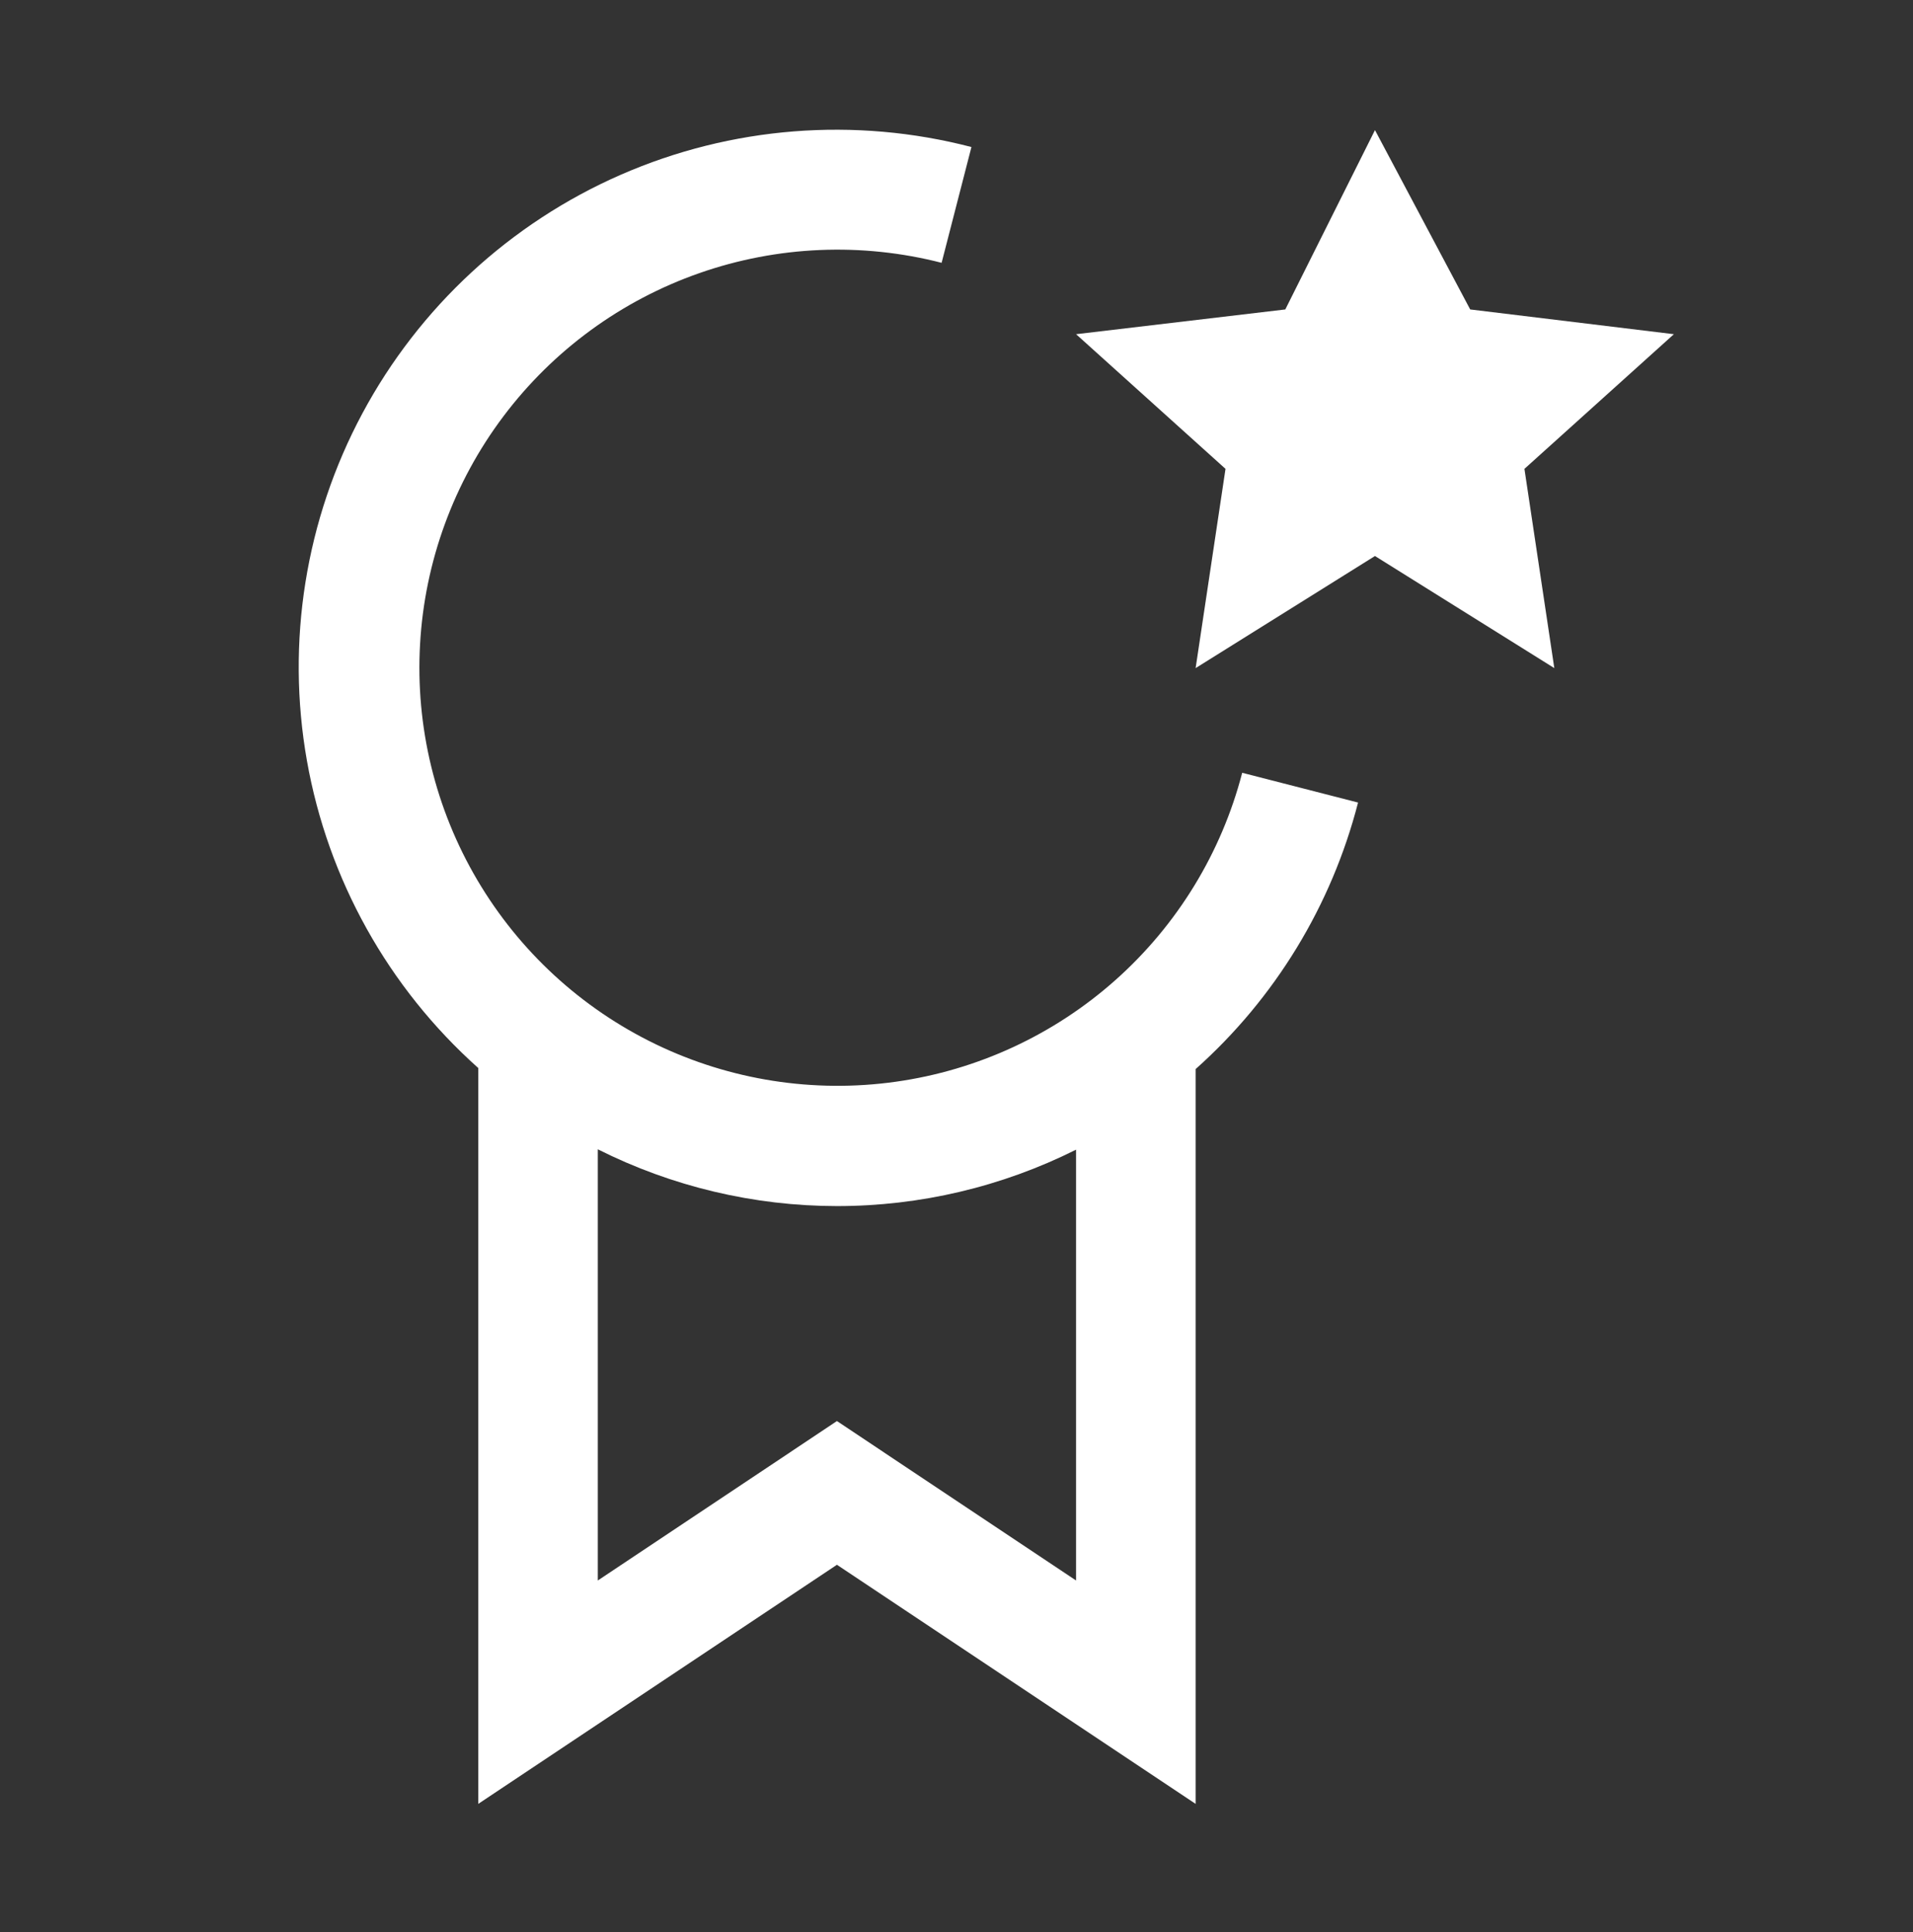
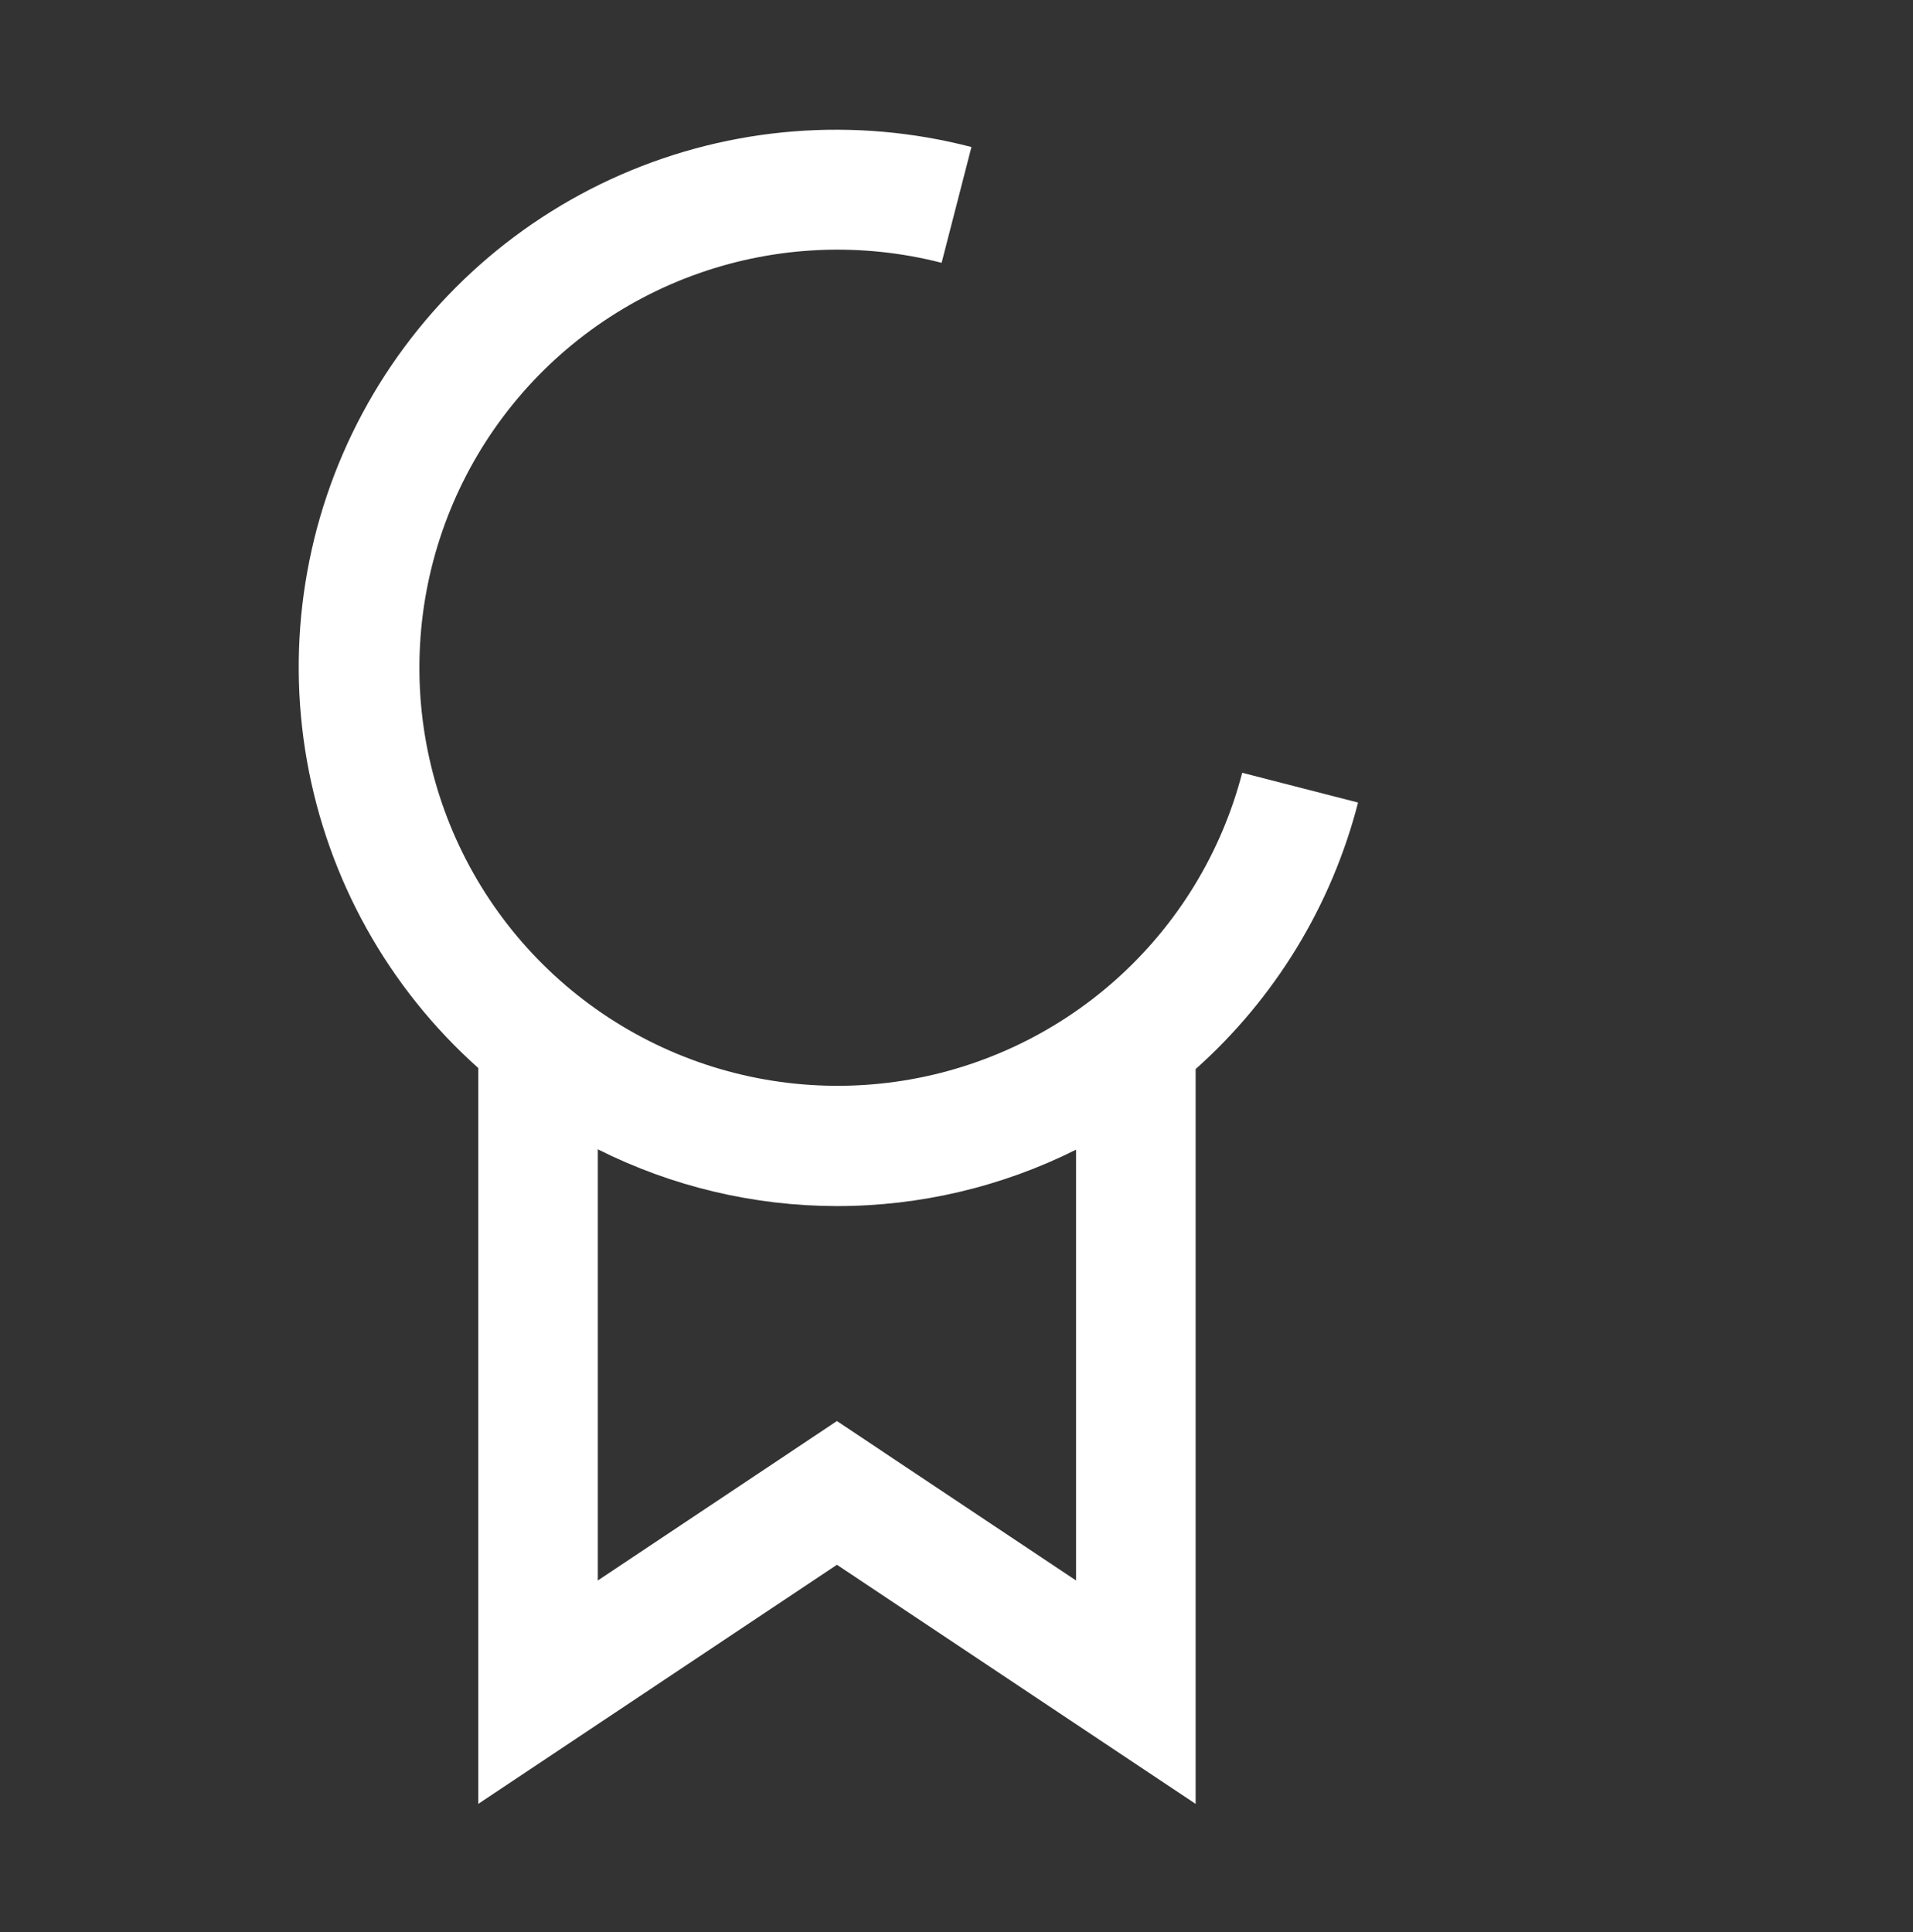
<svg xmlns="http://www.w3.org/2000/svg" width="100" height="101" viewBox="0 0 100 101" fill="none">
  <rect x="0" y="0" width="100" height="101" fill="#333333" stroke="none" />
-   <path d="M71.875 6.802L76.853 16.177L87.5 17.471L79.688 24.511L81.25 34.927L71.875 29.067L62.5 34.927L64.062 24.511L56.25 17.471L67.188 16.177L71.875 6.802Z" fill="white" />
  <path d="M70.991 41.955L64.934 40.399C63.849 44.581 61.548 48.347 58.323 51.222C55.098 54.097 51.093 55.952 46.814 56.552C42.535 57.152 38.175 56.47 34.283 54.593C30.392 52.715 27.144 49.727 24.95 46.005C22.756 42.282 21.715 37.994 21.958 33.68C22.2 29.366 23.716 25.221 26.313 21.768C28.911 18.315 32.473 15.71 36.55 14.281C40.628 12.852 45.037 12.664 49.222 13.739L50.781 7.686C44.681 6.1 38.225 6.61 32.45 9.136C26.675 11.662 21.918 16.057 18.942 21.613C15.967 27.17 14.947 33.566 16.045 39.772C17.144 45.979 20.298 51.636 25 55.833V94.302L43.75 81.802L62.5 94.302V55.889C66.65 52.19 69.606 47.34 70.991 41.955ZM56.25 82.624L43.75 74.289L31.25 82.624V60.083C35.128 62.031 39.408 63.048 43.748 63.051C48.088 63.054 52.369 62.044 56.25 60.102V82.624Z" fill="white" />
</svg>